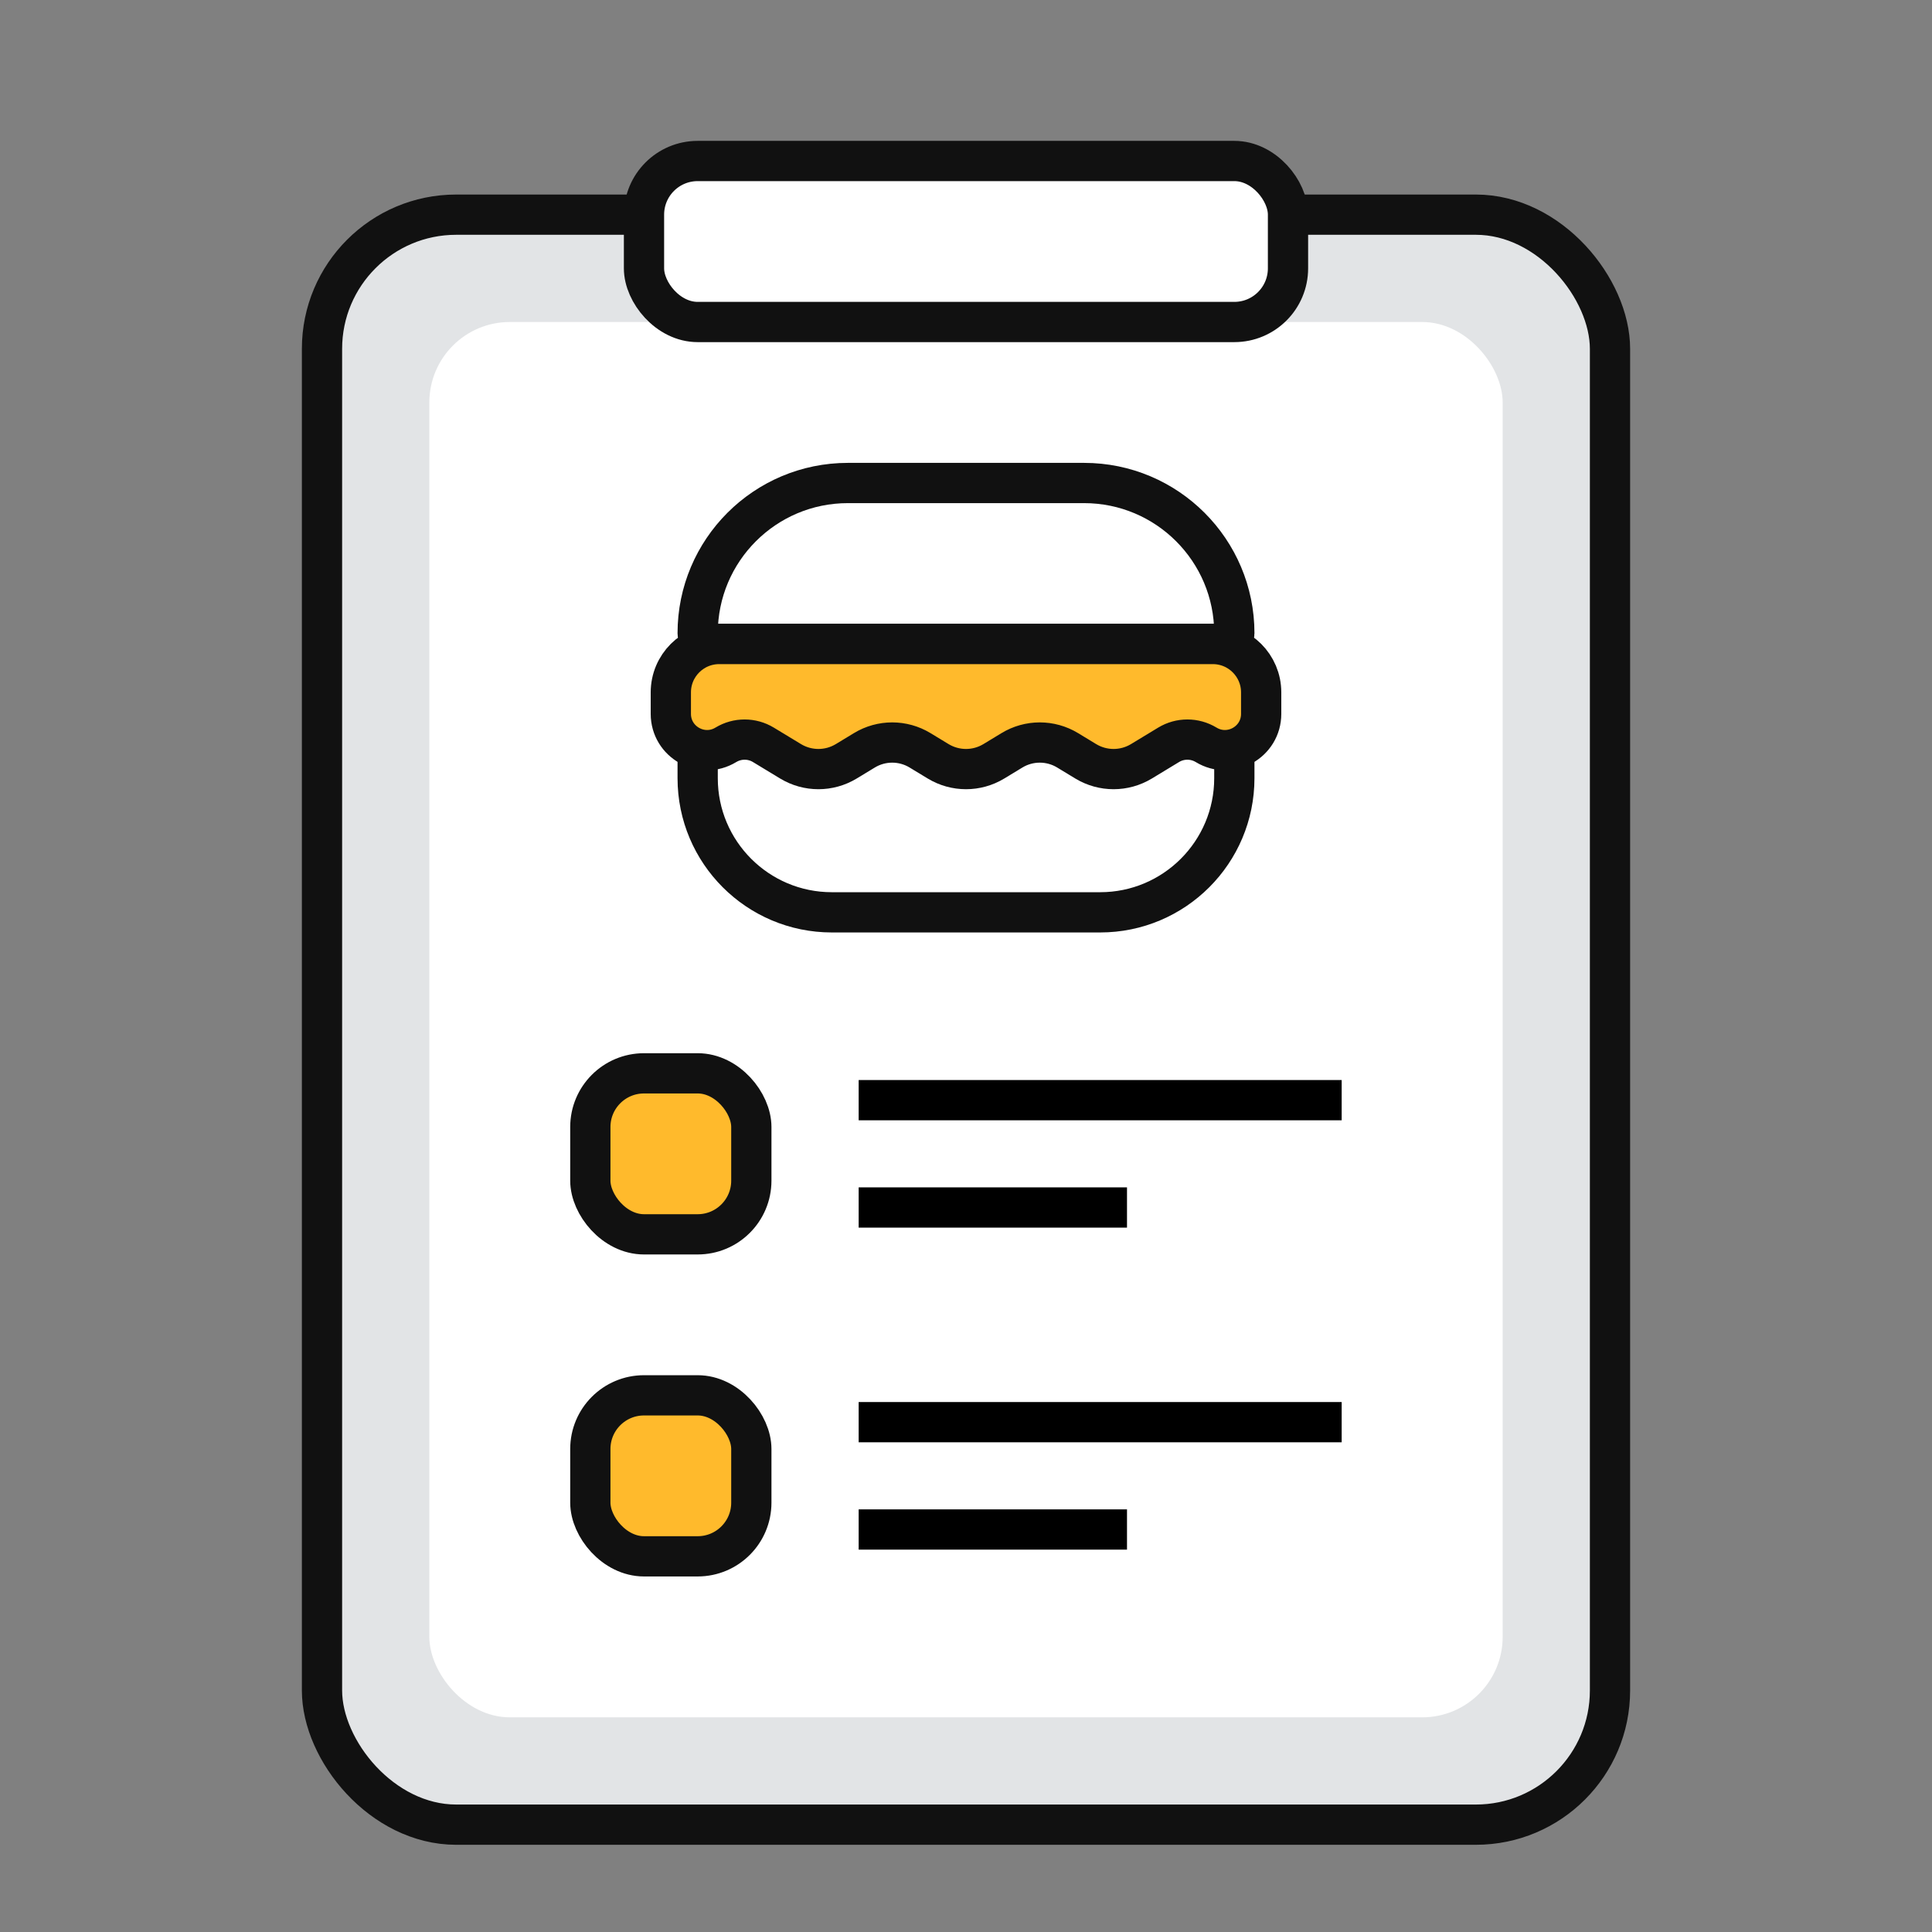
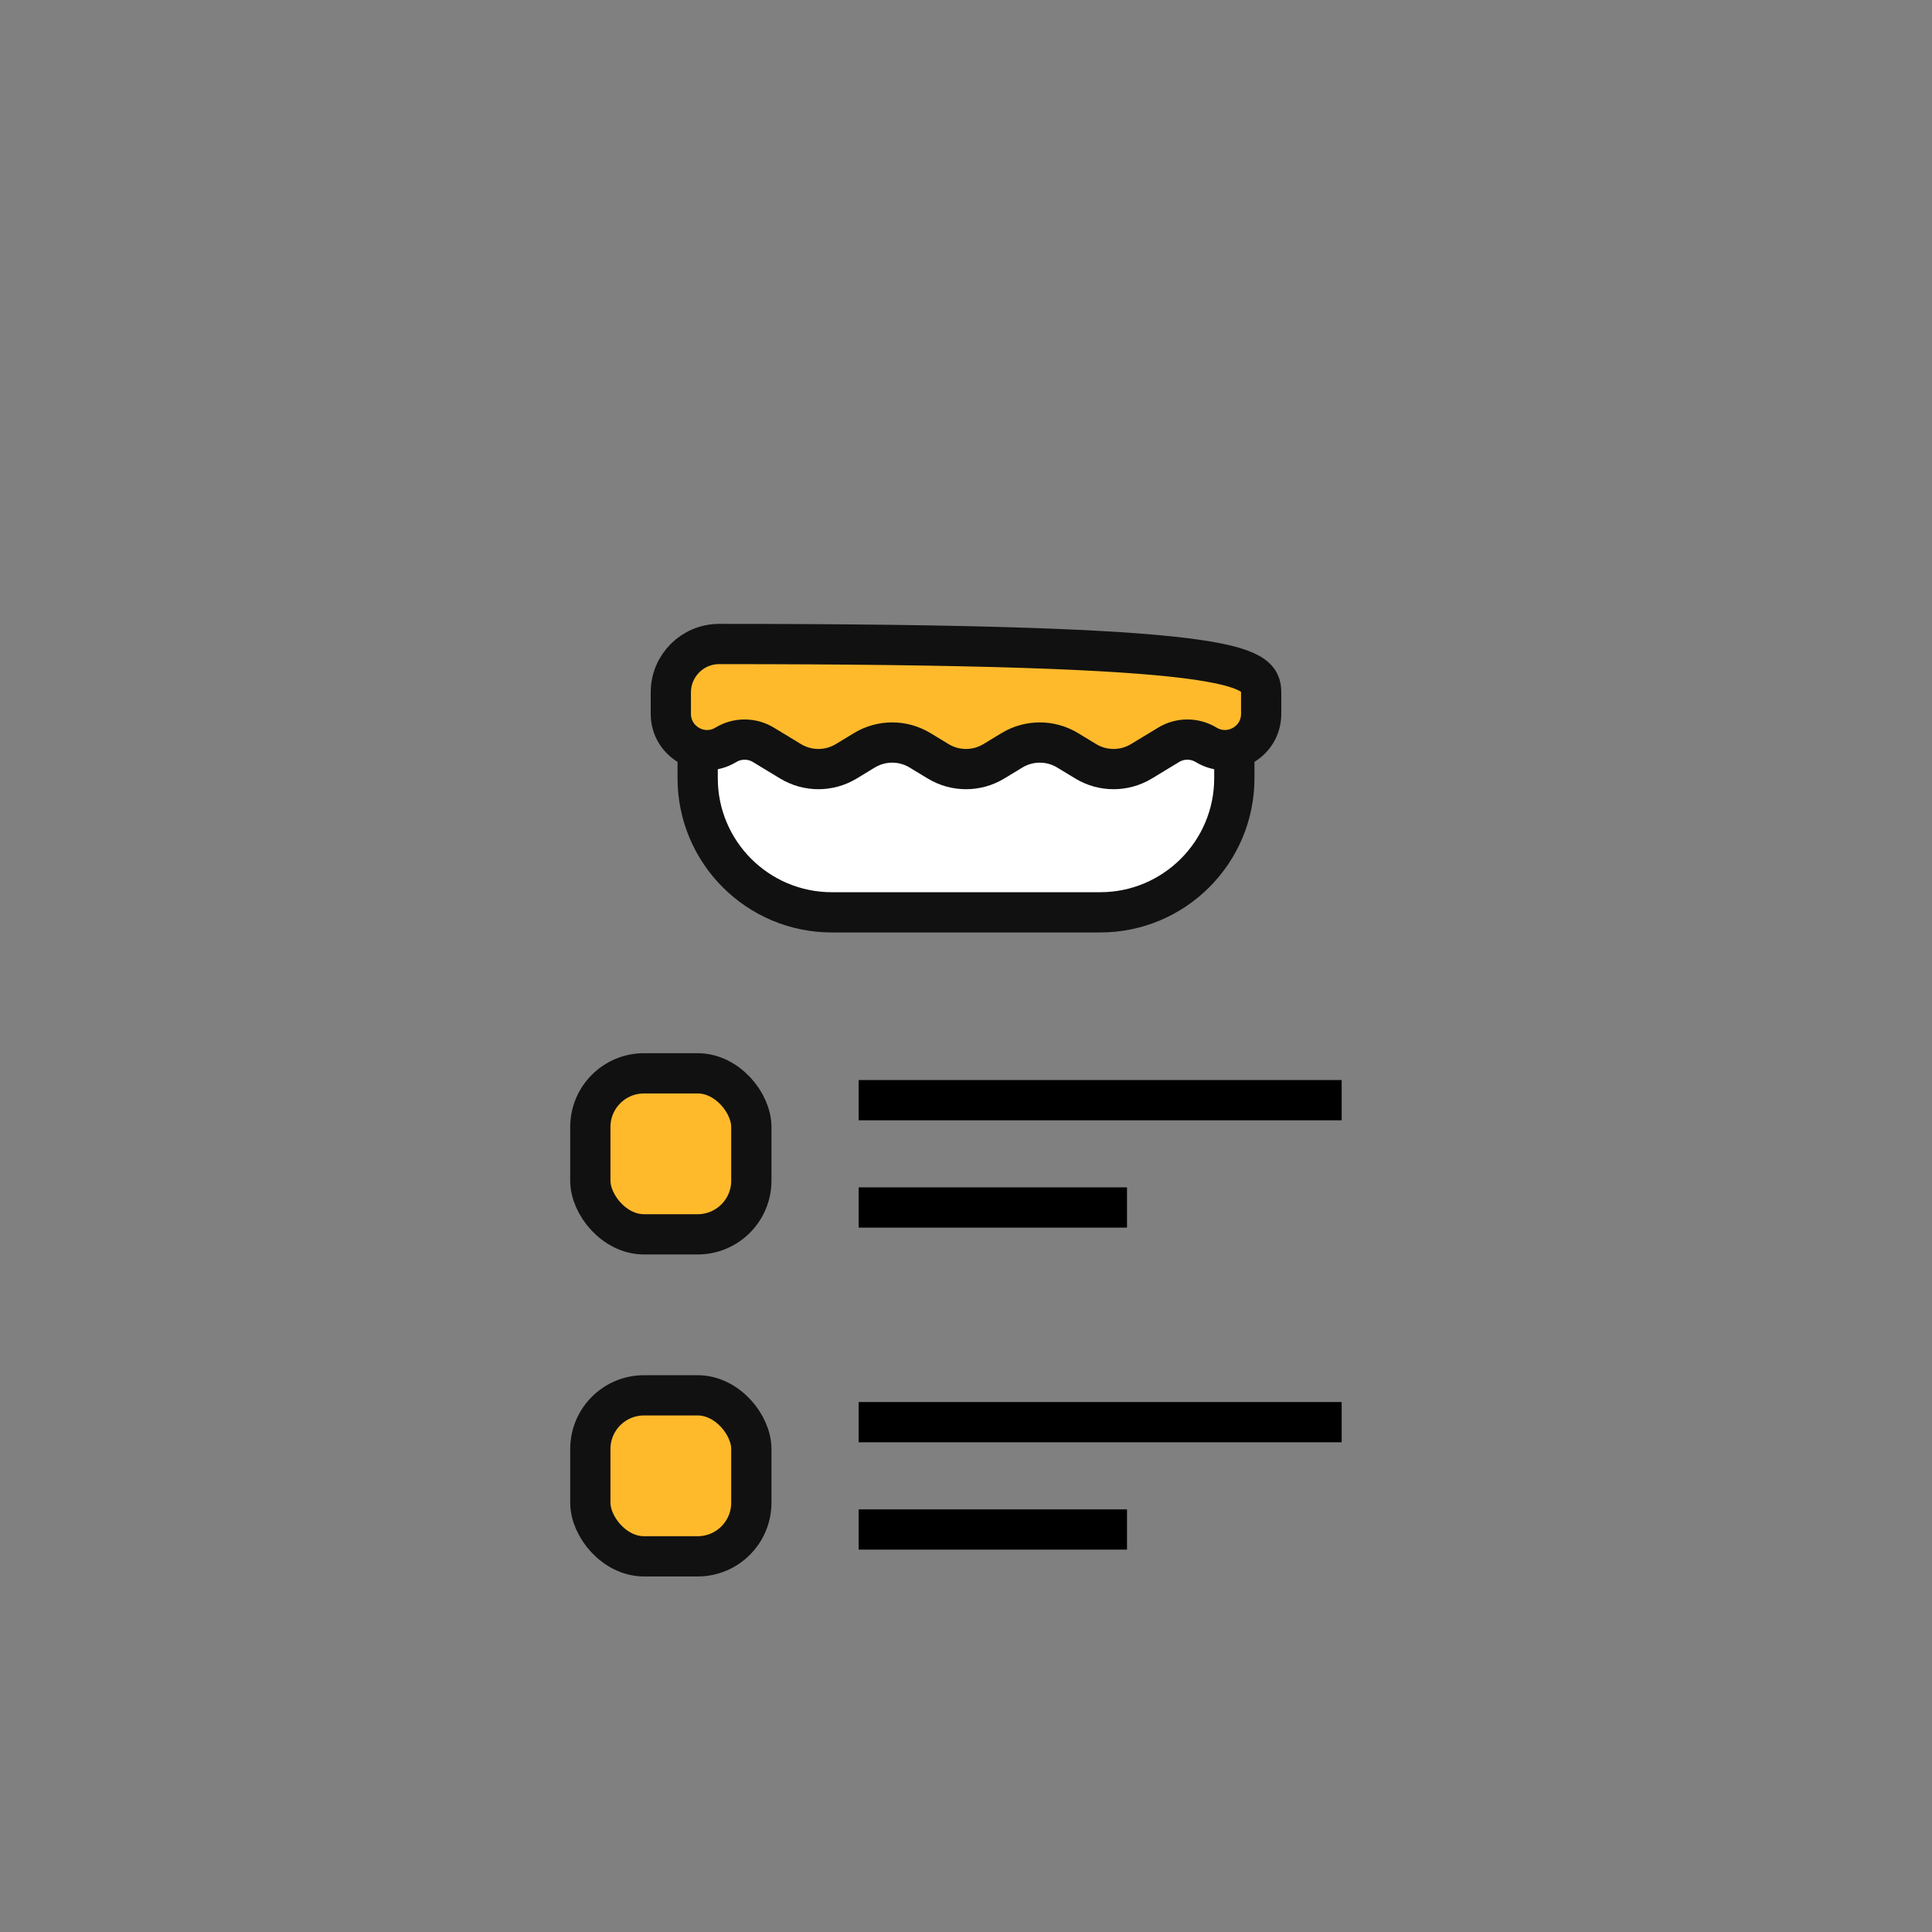
<svg xmlns="http://www.w3.org/2000/svg" width="72" height="72" viewBox="0 0 72 72" fill="none">
  <rect x="0" y="0" width="72" height="72" fill="#808080" stroke="none" />
-   <rect x="12" y="8" width="48" height="60" rx="5" fill="#E2E4E6" stroke="#111111" stroke-width="1.5" />
-   <rect x="16" y="12" width="40" height="52" rx="3" fill="white" />
  <path d="M26 29C26 31.761 28.239 34 31 34H41C43.761 34 46 31.761 46 29V27.5C46 27.224 45.776 27 45.5 27H26.5C26.224 27 26 27.224 26 27.5V29Z" fill="white" stroke="#111111" stroke-width="1.5" stroke-linejoin="round" />
-   <path d="M26 23.6C26 20.507 28.507 18 31.6 18H40.4C43.493 18 46 20.507 46 23.6C46 23.821 45.821 24 45.6 24H26.4C26.179 24 26 23.821 26 23.6Z" fill="white" stroke="#111111" stroke-width="1.5" stroke-linejoin="round" />
-   <path d="M25 25.802C25 24.807 25.807 24 26.802 24H45.198C46.193 24 47 24.807 47 25.802V26.603C47 27.655 45.85 28.303 44.95 27.758C44.52 27.497 43.98 27.497 43.55 27.758L42.537 28.372C41.9 28.758 41.1 28.758 40.463 28.372L39.787 27.962C39.15 27.575 38.35 27.575 37.713 27.962L37.037 28.372C36.4 28.758 35.6 28.758 34.963 28.372L34.287 27.962C33.65 27.575 32.85 27.575 32.213 27.962L31.537 28.372C30.899 28.758 30.101 28.758 29.463 28.372L28.45 27.758C28.02 27.497 27.48 27.497 27.05 27.758C26.15 28.303 25 27.655 25 26.603V25.802Z" fill="#FFBA2C" stroke="#111111" stroke-width="1.5" stroke-linejoin="round" />
+   <path d="M25 25.802C25 24.807 25.807 24 26.802 24C46.193 24 47 24.807 47 25.802V26.603C47 27.655 45.85 28.303 44.95 27.758C44.52 27.497 43.98 27.497 43.55 27.758L42.537 28.372C41.9 28.758 41.1 28.758 40.463 28.372L39.787 27.962C39.15 27.575 38.35 27.575 37.713 27.962L37.037 28.372C36.4 28.758 35.6 28.758 34.963 28.372L34.287 27.962C33.65 27.575 32.85 27.575 32.213 27.962L31.537 28.372C30.899 28.758 30.101 28.758 29.463 28.372L28.45 27.758C28.02 27.497 27.48 27.497 27.05 27.758C26.15 28.303 25 27.655 25 26.603V25.802Z" fill="#FFBA2C" stroke="#111111" stroke-width="1.5" stroke-linejoin="round" />
  <rect x="22" y="40" width="6" height="6" rx="2" fill="#FFBA2C" stroke="#111111" stroke-width="1.5" />
  <path d="M32 41H50" stroke="black" stroke-width="1.5" />
  <path d="M32 45H42" stroke="black" stroke-width="1.5" />
  <rect x="22" y="52" width="6" height="6" rx="2" fill="#FFBA2C" stroke="#111111" stroke-width="1.5" />
  <path d="M32 53H50" stroke="black" stroke-width="1.5" />
  <path d="M32 57H42" stroke="black" stroke-width="1.5" />
-   <rect x="24" y="6" width="24" height="6" rx="2" fill="white" stroke="#111111" stroke-width="1.5" />
</svg>